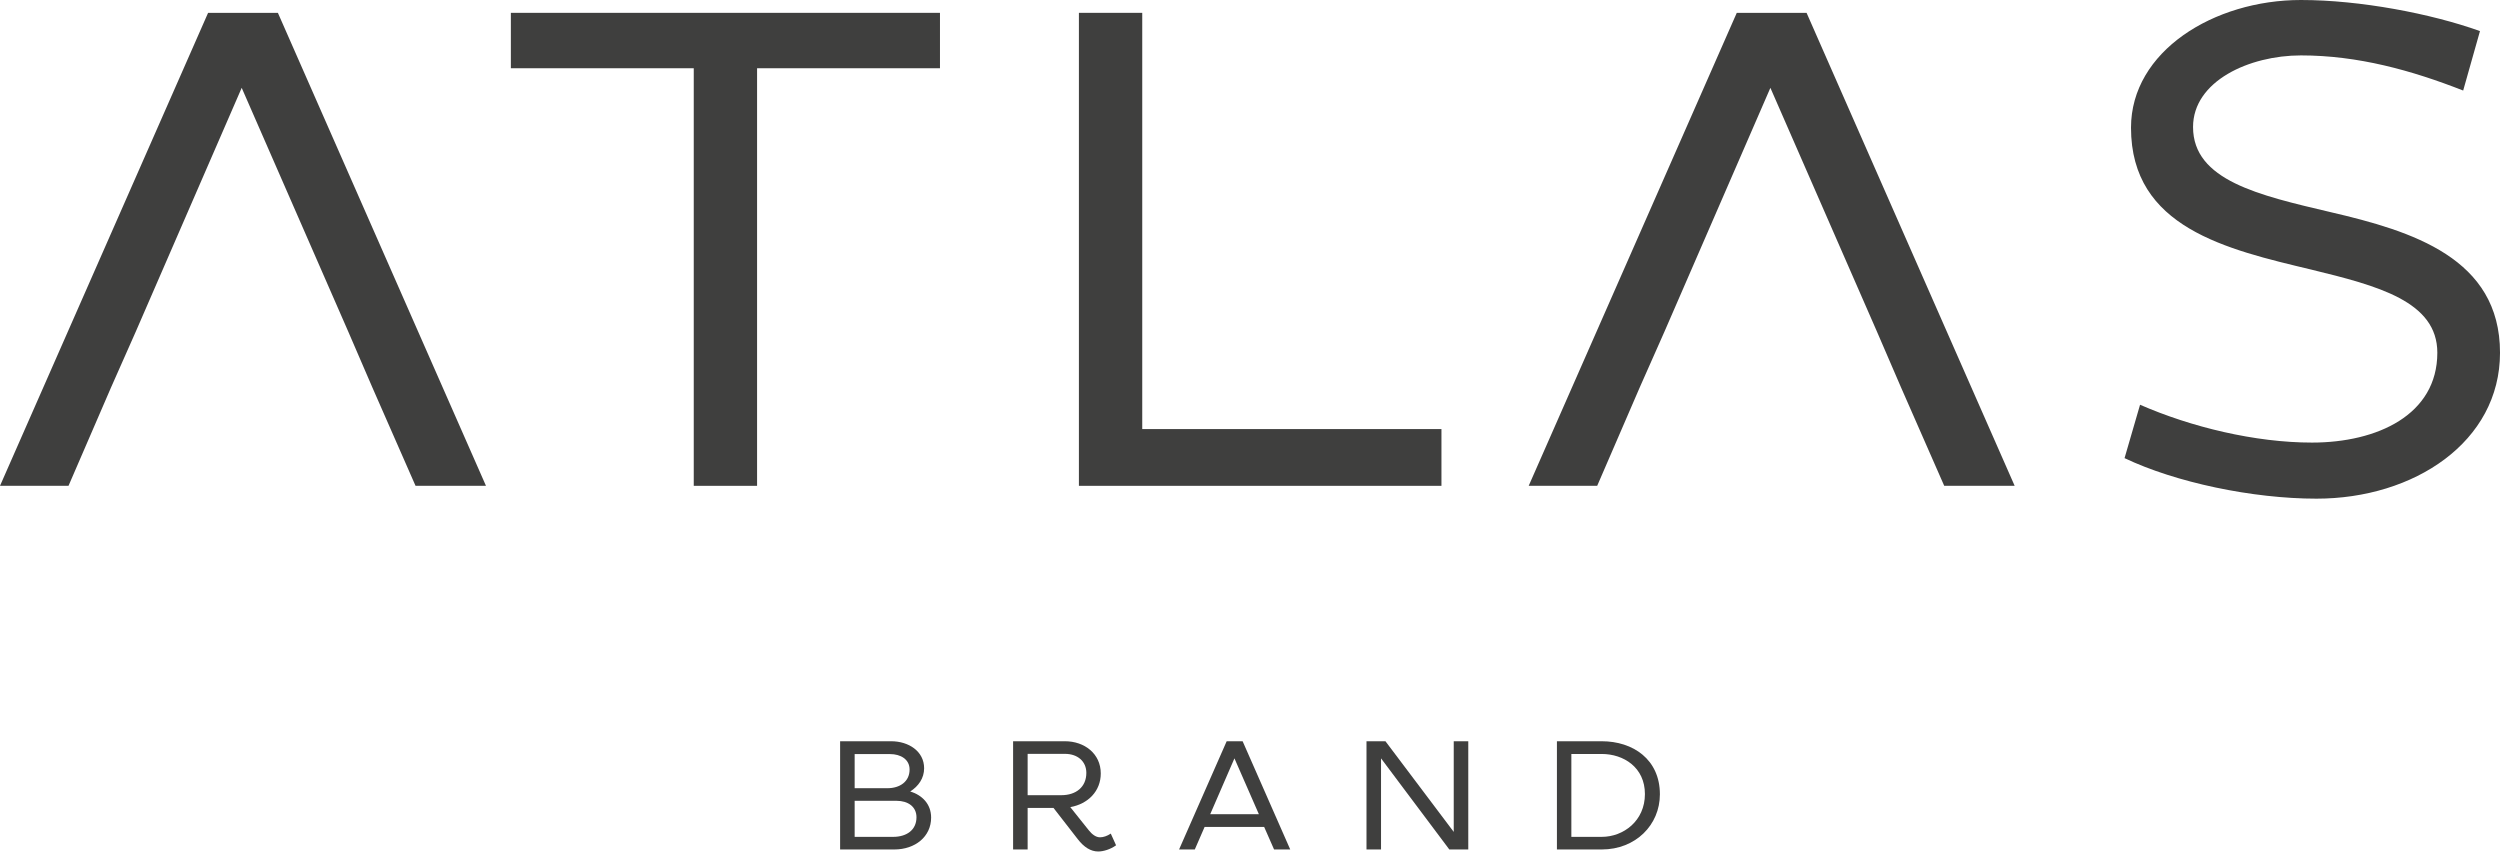
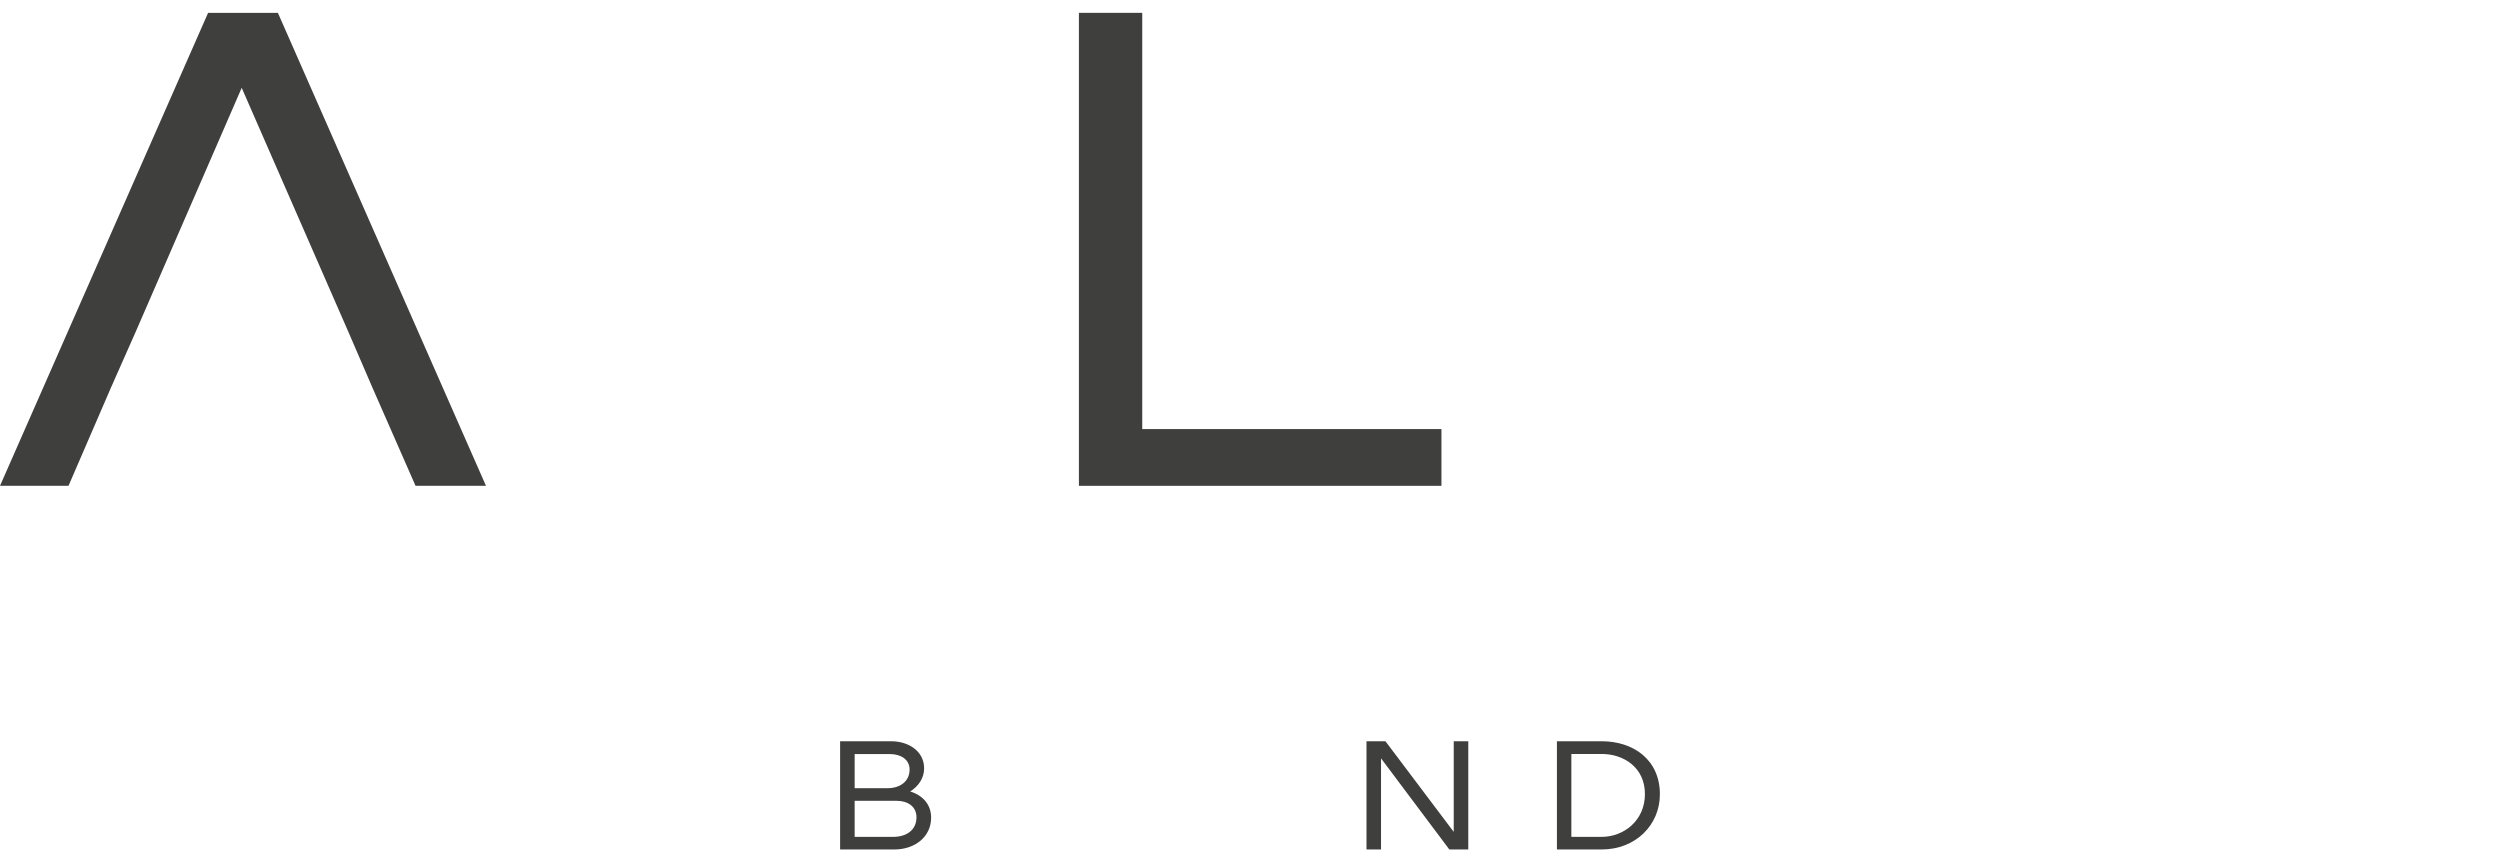
<svg xmlns="http://www.w3.org/2000/svg" width="506" height="173" viewBox="0 0 506 173" fill="none">
-   <path d="M103.398 2.599H190.25V13.813H153.233V98.332H140.415V13.813H103.398V2.599Z" fill="#3F3F3E" />
  <path d="M218.371 2.599H231.19V86.844H291.75V98.332H218.371V2.599Z" fill="#3F3F3E" />
-   <path d="M365.65 2.599H351.524L309.406 98.332H323.271L331.904 78.365L336.874 67.15L358.326 17.779L379.908 67.15L384.747 78.365L393.511 98.332H407.768L365.65 2.599Z" fill="#3F3F3E" />
  <path d="M56.244 2.599H42.118L0 98.332H13.865L22.498 78.365L27.468 67.15L48.919 17.779L70.501 67.15L75.341 78.365L84.105 98.332H98.362L56.244 2.599Z" fill="#3F3F3E" />
-   <path d="M498.547 18.326C488.083 14.223 477.227 11.214 465.716 11.214C455.252 11.214 443.873 16.411 443.873 25.711C443.873 36.516 457.214 39.524 471.733 42.943C488.214 46.773 506.003 52.243 506.003 71.39C506.003 89.442 488.606 100.93 468.856 100.93C455.906 100.93 440.341 97.648 430.008 92.725L433.147 81.921C443.48 86.434 456.429 89.579 467.94 89.579C481.151 89.579 493.315 83.972 493.315 71.39C493.315 60.996 481.282 57.85 467.809 54.568C450.674 50.465 431.316 46.089 431.316 25.848C431.316 10.394 448.058 0 465.716 0C477.619 0 492.007 2.735 501.948 6.291L498.547 18.326Z" fill="#3F3F3E" />
  <path d="M170.039 150.028H180.372C183.904 150.028 187.043 152.056 187.043 155.498C187.043 157.504 185.91 159.123 184.231 160.194C186.629 160.923 188.46 162.724 188.46 165.482C188.46 169.334 185.234 171.933 181.004 171.933H170.039V150.028ZM172.982 152.604V159.533H179.631C182.116 159.533 184.1 158.211 184.1 155.749C184.1 153.675 182.269 152.626 180.154 152.626H173.004L172.982 152.604ZM172.982 162.086V169.38H180.786C183.446 169.38 185.495 168.035 185.495 165.414C185.495 163.248 183.751 162.086 181.484 162.086H172.982Z" fill="#3F3F3E" />
-   <path d="M222.295 172.343C220.769 172.343 219.395 171.477 218.131 169.836L213.226 163.522H207.994V171.933H205.051V150.028H215.558C219.482 150.028 222.796 152.535 222.796 156.547C222.796 160.148 220.202 162.724 216.627 163.362L220.376 168.058C221.03 168.878 221.815 169.471 222.643 169.471C223.297 169.471 224.082 169.22 224.823 168.719L225.892 171.089C224.758 171.91 223.319 172.343 222.273 172.343H222.295ZM207.994 152.581V160.946H214.817C217.804 160.946 219.875 159.282 219.875 156.433C219.875 154.085 218.087 152.581 215.558 152.581H207.994Z" fill="#3F3F3E" />
-   <path d="M255.91 167.374H243.811L241.827 171.933H238.645L248.28 150.028H251.507L261.142 171.933H257.872L255.867 167.374H255.91ZM244.945 164.798H254.798L249.85 153.492L244.945 164.798Z" fill="#3F3F3E" />
  <path d="M297.179 171.933H293.342L279.521 153.492V171.933H276.578V150.028H280.415L294.236 168.377V150.028H297.179V171.933Z" fill="#3F3F3E" />
  <path d="M315.121 150.028H324.19C330.512 150.028 335.962 153.698 335.962 160.764C335.962 166.964 331.057 171.933 324.19 171.933H315.121V150.028ZM324.19 169.38C328.615 169.38 332.932 166.12 332.932 160.718C332.932 155.316 328.615 152.604 324.19 152.604H318.042V169.38H324.19Z" fill="#3F3F3E" />
</svg>